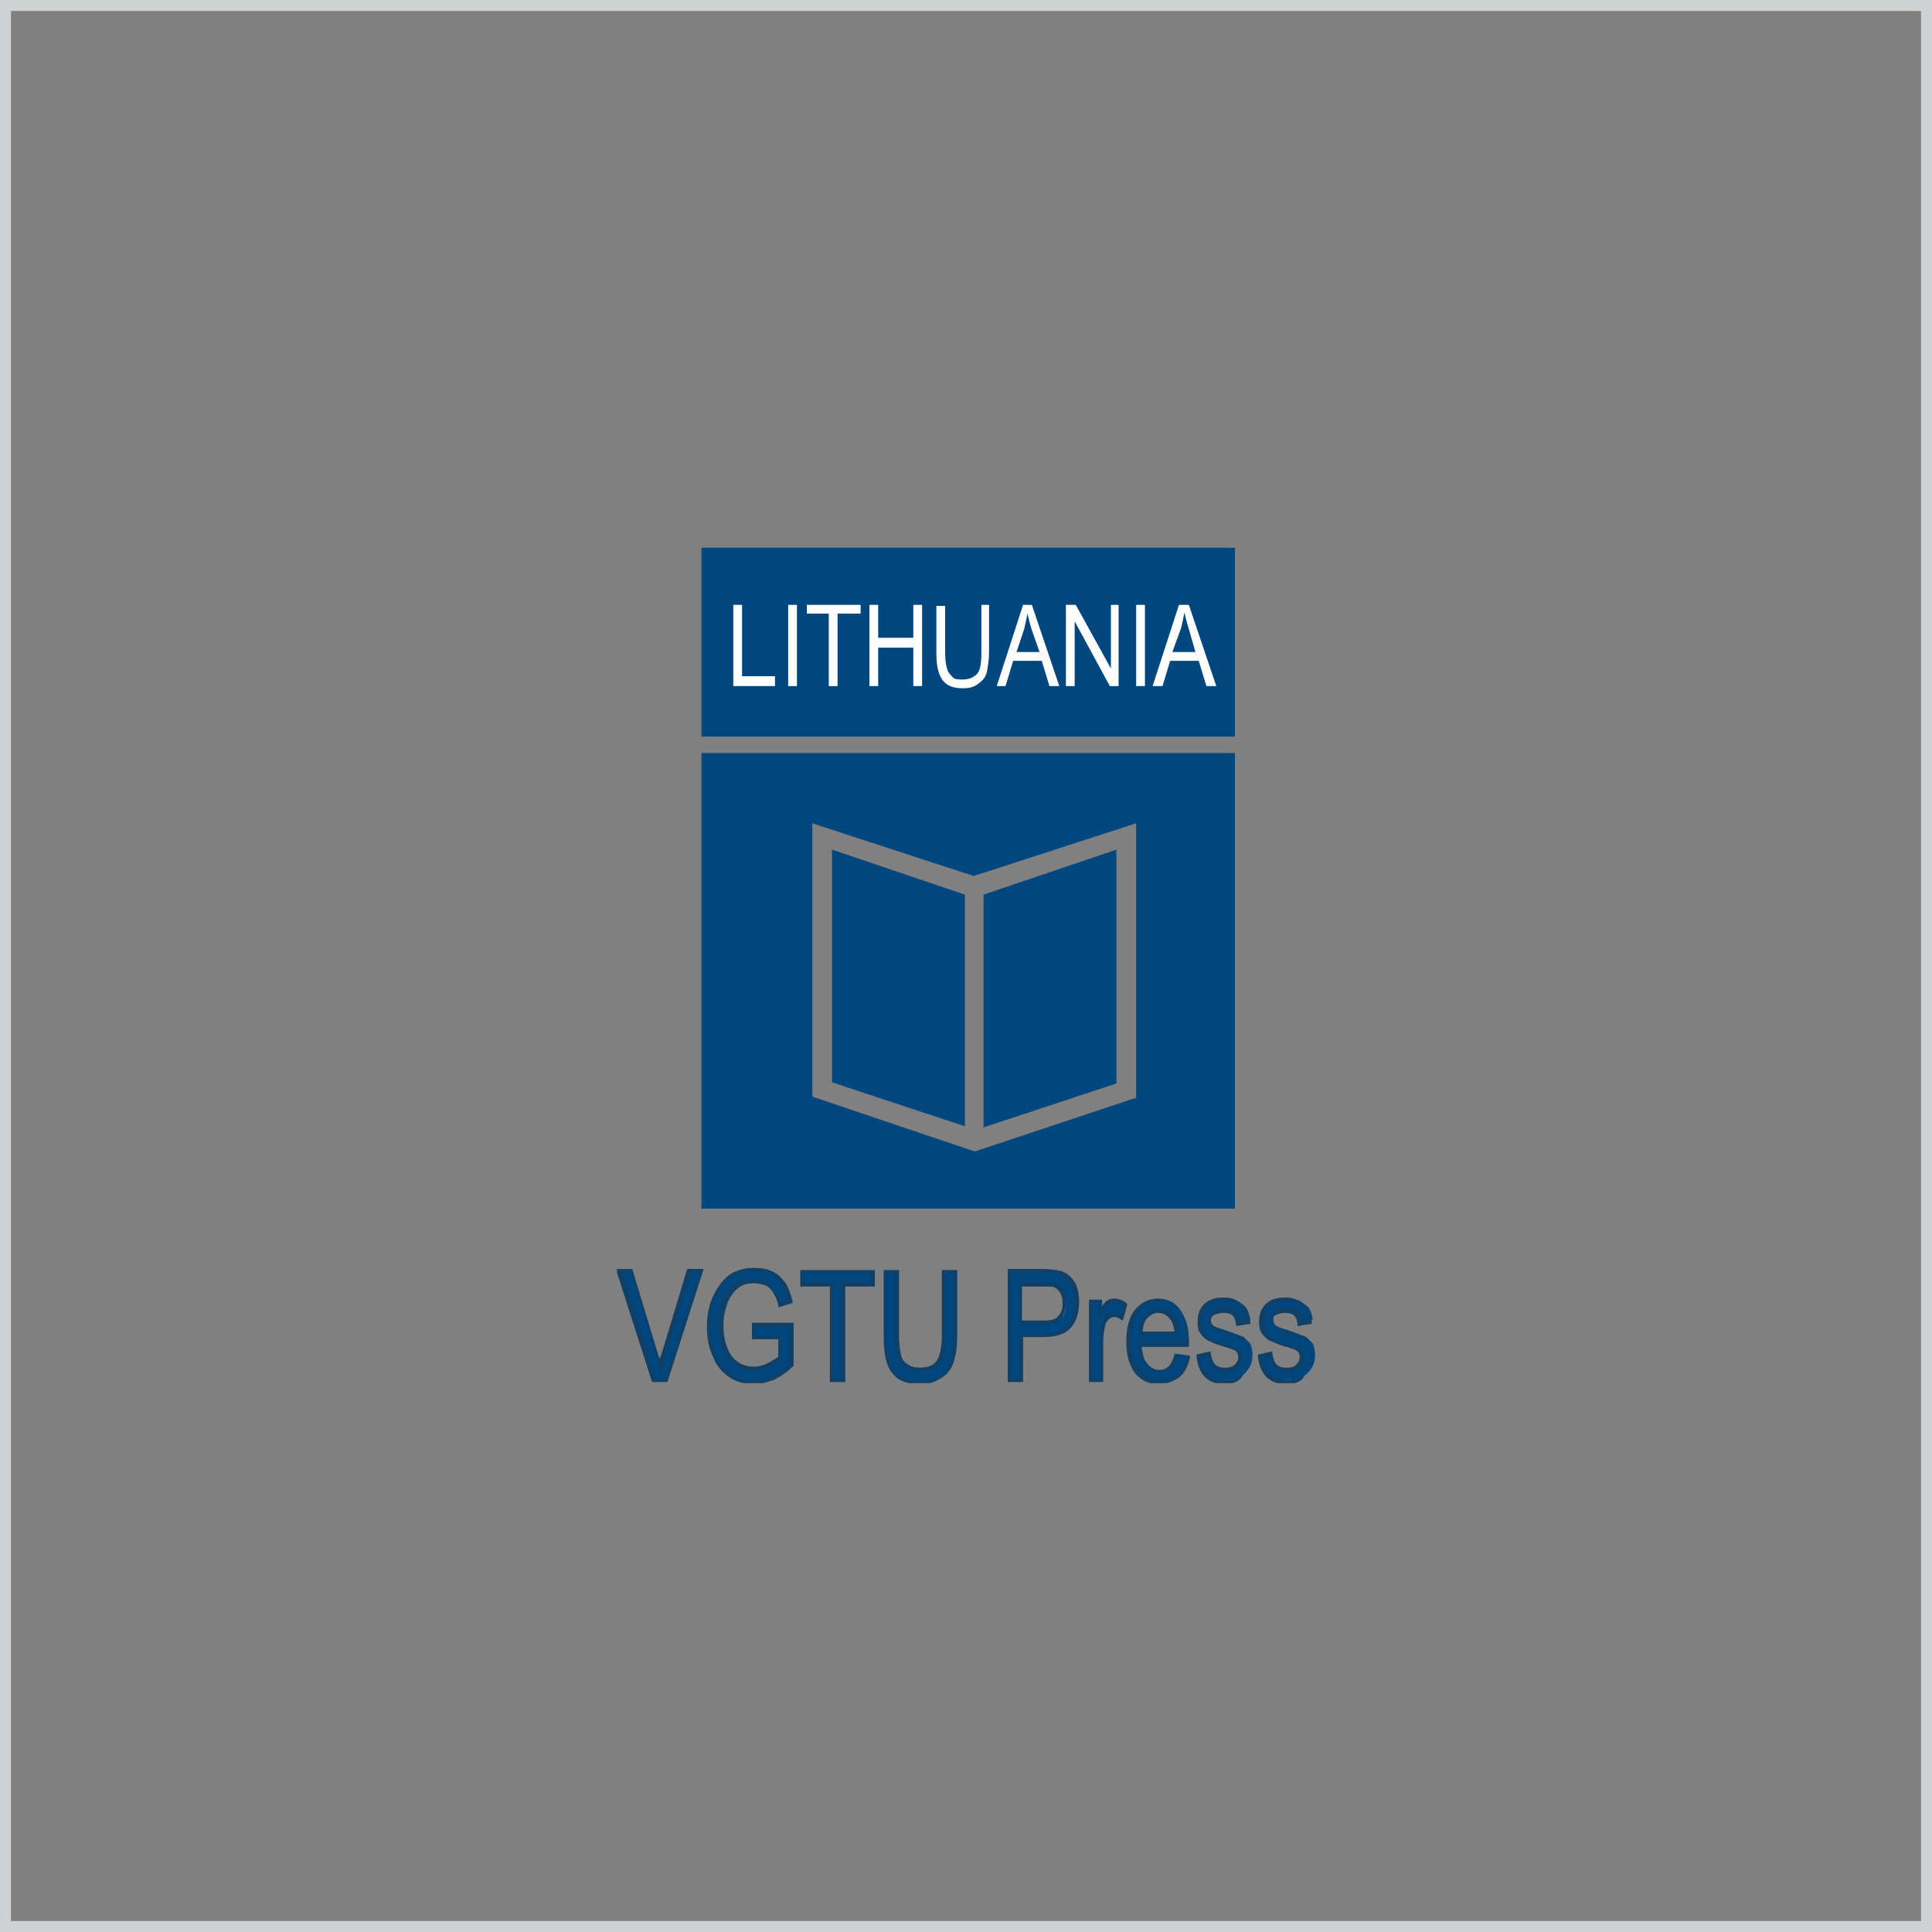
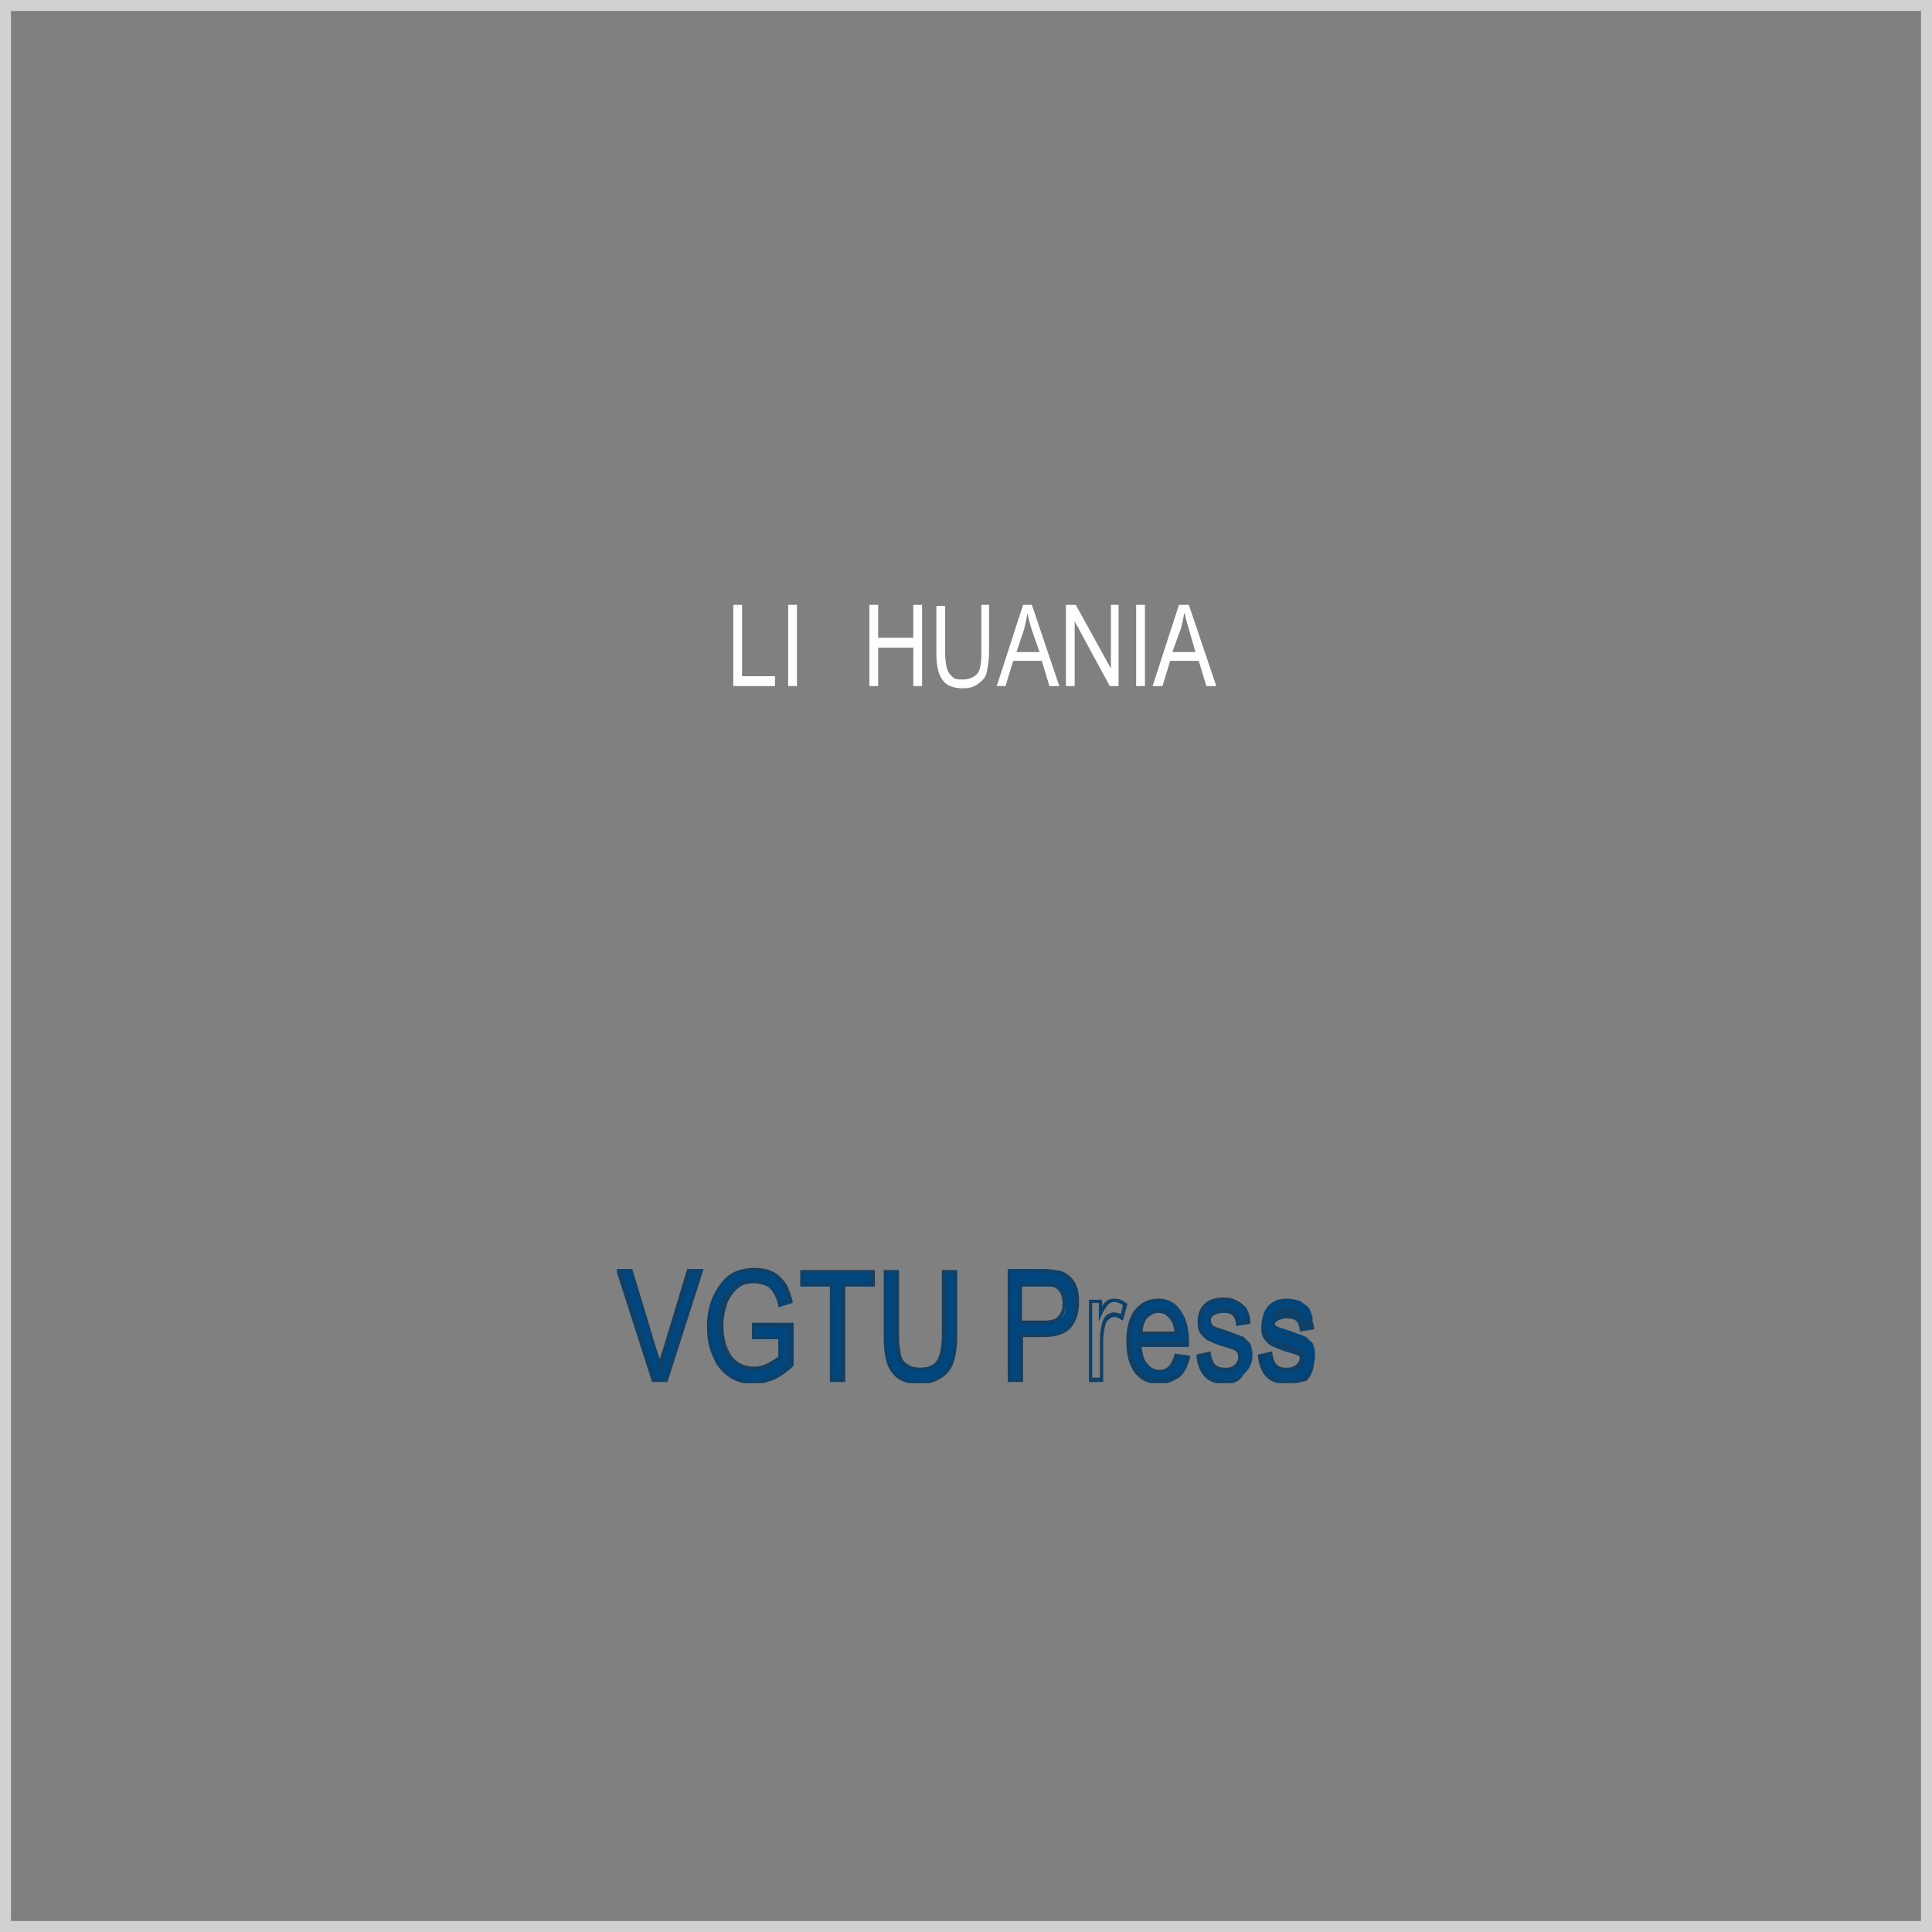
<svg xmlns="http://www.w3.org/2000/svg" xmlns:xlink="http://www.w3.org/1999/xlink" version="1.1" id="Layer_1" x="0px" y="0px" viewBox="0 0 176 176" enable-background="new 0 0 176 176" xml:space="preserve">
  <rect x="0" y="0" width="176" height="176" fill="#808080" stroke="none" />
  <g>
-     <path fill-rule="evenodd" clip-rule="evenodd" fill="#00467F" d="M89.6,81.5v21.2l12.1-4V77.4L89.6,81.5z M103.5,75L103.5,75v25   l-14.7,4.9L74,99.9V75l14.7,4.8L103.5,75z M75.8,77.4v21.2l12.1,4V81.5L75.8,77.4z M112.5,110.1H63.9V68.6h48.6V110.1z" />
    <g>
      <defs>
        <rect id="SVGID_1_" x="56.2" y="49.9" width="63.7" height="76.1" />
      </defs>
      <clipPath id="SVGID_2_">
        <use xlink:href="#SVGID_1_" overflow="visible" />
      </clipPath>
      <path clip-path="url(#SVGID_2_)" fill="#00467F" d="M59.6,125.7l-3.2-9.9h1.2l2.1,7.2c0.2,0.6,0.3,1.1,0.4,1.6    c0.1-0.5,0.3-1.1,0.4-1.6l2.2-7.2h1.1l-3.2,9.9H59.6z" />
      <path clip-path="url(#SVGID_2_)" fill="#0F4068" d="M60.8,125.9h-1.4l-3.3-10.3h1.5l2.2,7.3c0.1,0.3,0.2,0.6,0.3,0.9    c0.1-0.3,0.2-0.6,0.3-0.9l2.2-7.3h1.5L60.8,125.9z M59.7,125.5h0.9l3.1-9.6h-0.7l-2.2,7.1c-0.2,0.5-0.3,1.1-0.4,1.6l-0.2,0.7    l-0.2-0.7c-0.1-0.5-0.3-1.1-0.4-1.6l-2.1-7.1h-0.8L59.7,125.5z" />
      <path clip-path="url(#SVGID_2_)" fill="#00467F" d="M68.6,121.8v-1.2l3.4,0v3.7c-0.5,0.5-1.1,0.9-1.6,1.2s-1.1,0.4-1.7,0.4    c-0.8,0-1.5-0.2-2.1-0.6c-0.6-0.4-1.1-1-1.5-1.7c-0.4-0.8-0.5-1.7-0.5-2.7c0-1.1,0.2-2,0.5-2.8c0.4-0.8,0.8-1.4,1.4-1.8    c0.6-0.4,1.3-0.6,2.1-0.6c0.6,0,1.1,0.1,1.6,0.3c0.4,0.2,0.8,0.5,1.1,0.9c0.3,0.4,0.5,1,0.6,1.7l-1,0.3c-0.1-0.6-0.3-1-0.5-1.3    c-0.2-0.3-0.5-0.5-0.8-0.7c-0.3-0.2-0.7-0.2-1.1-0.2c-0.6,0-1.1,0.1-1.5,0.4c-0.4,0.3-0.8,0.7-1,1.3c-0.3,0.6-0.4,1.3-0.4,2.2    c0,1.3,0.3,2.3,0.8,3c0.6,0.7,1.3,1,2.2,1c0.4,0,0.9-0.1,1.3-0.3c0.4-0.2,0.8-0.4,1.1-0.7v-1.8H68.6z" />
      <path clip-path="url(#SVGID_2_)" fill="#0F4068" d="M68.7,126.1c-0.8,0-1.6-0.2-2.2-0.6c-0.6-0.4-1.2-1-1.5-1.8    c-0.4-0.8-0.6-1.7-0.6-2.8c0-1.1,0.2-2.1,0.6-2.9c0.4-0.8,0.9-1.5,1.5-1.9c0.6-0.4,1.4-0.6,2.2-0.6c0.6,0,1.2,0.1,1.6,0.3    c0.5,0.2,0.9,0.6,1.2,1c0.3,0.4,0.5,1,0.7,1.7l0,0.2l-1.3,0.4l0-0.2c-0.1-0.5-0.3-0.9-0.5-1.2c-0.2-0.3-0.4-0.5-0.7-0.6    c-0.3-0.1-0.6-0.2-1-0.2c-0.6,0-1,0.1-1.4,0.4c-0.4,0.3-0.7,0.7-1,1.3c-0.2,0.6-0.4,1.3-0.4,2.1c0,1.3,0.3,2.2,0.8,2.9    c0.5,0.6,1.2,0.9,2,0.9c0.4,0,0.8-0.1,1.2-0.3c0.4-0.2,0.7-0.4,1-0.6V122h-2.4v-1.5l3.8,0v3.9l-0.1,0.1c-0.5,0.5-1.1,0.9-1.7,1.2    C69.9,125.9,69.3,126.1,68.7,126.1z M68.6,115.8c-0.8,0-1.4,0.2-2,0.5c-0.6,0.4-1,0.9-1.4,1.7c-0.4,0.8-0.5,1.7-0.5,2.8    c0,1,0.2,1.9,0.5,2.7c0.3,0.7,0.8,1.3,1.4,1.7c0.6,0.4,1.3,0.6,2,0.6c0.6,0,1.1-0.1,1.7-0.4c0.5-0.2,1-0.6,1.5-1.1v-3.4l-3.1,0    v0.8h2.4v2.1l0,0c-0.3,0.3-0.7,0.6-1.1,0.8c-0.5,0.2-0.9,0.3-1.4,0.3c-0.9,0-1.7-0.4-2.3-1.1c-0.6-0.7-0.9-1.7-0.9-3.1    c0-0.9,0.1-1.7,0.4-2.3c0.3-0.6,0.6-1.1,1.1-1.4c0.5-0.3,1-0.5,1.6-0.5c0.4,0,0.8,0.1,1.2,0.3c0.3,0.2,0.6,0.4,0.9,0.7    c0.2,0.3,0.3,0.6,0.5,1.1l0.6-0.2c-0.1-0.6-0.3-1.1-0.6-1.5c-0.3-0.4-0.6-0.7-1-0.9C69.7,115.9,69.2,115.8,68.6,115.8z" />
      <polygon clip-path="url(#SVGID_2_)" fill="#00467F" points="75.7,125.7 75.7,117 73,117 73,115.8 79.5,115.8 79.5,117 76.8,117     76.8,125.7   " />
      <path clip-path="url(#SVGID_2_)" fill="#0F4068" d="M77,125.9h-1.4v-8.7h-2.7v-1.5h6.8v1.5H77V125.9z M75.9,125.5h0.7v-8.7h2.7    V116h-6.1v0.8h2.7V125.5z" />
      <path clip-path="url(#SVGID_2_)" fill="#00467F" d="M85.9,115.8H87v5.7c0,1-0.1,1.7-0.3,2.4c-0.2,0.6-0.5,1.1-1,1.5    c-0.5,0.4-1.1,0.5-1.9,0.5c-1.1,0-1.9-0.3-2.4-1c-0.5-0.6-0.8-1.8-0.8-3.4v-5.7h1.1v5.7c0,0.9,0.1,1.5,0.2,1.9    c0.1,0.4,0.4,0.7,0.7,0.9c0.3,0.2,0.7,0.3,1.2,0.3c0.8,0,1.3-0.2,1.7-0.6c0.3-0.4,0.5-1.3,0.5-2.5V115.8z" />
      <path clip-path="url(#SVGID_2_)" fill="#0F4068" d="M83.8,126.1c-1.1,0-2-0.3-2.5-1c-0.6-0.7-0.8-1.8-0.8-3.5v-5.9h1.4v5.9    c0,0.9,0.1,1.5,0.2,1.9c0.1,0.4,0.3,0.6,0.6,0.8c0.3,0.2,0.6,0.3,1.1,0.3c0.7,0,1.2-0.2,1.5-0.6c0.3-0.4,0.5-1.2,0.5-2.4v-5.9h1.4    v5.9c0,1-0.1,1.8-0.3,2.4c-0.2,0.7-0.6,1.2-1.1,1.5C85.2,125.9,84.6,126.1,83.8,126.1z M80.7,116v5.6c0,1.6,0.3,2.7,0.8,3.3    c0.5,0.6,1.3,0.9,2.3,0.9c0.7,0,1.3-0.2,1.8-0.5c0.5-0.3,0.8-0.8,1-1.4c0.2-0.6,0.3-1.4,0.3-2.3V116h-0.7v5.6    c0,1.3-0.2,2.2-0.6,2.6c-0.4,0.5-1,0.7-1.8,0.7c-0.5,0-0.9-0.1-1.3-0.3c-0.3-0.2-0.6-0.6-0.8-1c-0.1-0.4-0.2-1.1-0.2-2V116H80.7z" />
      <path clip-path="url(#SVGID_2_)" fill="#00467F" d="M91.9,125.7v-9.9H95c0.7,0,1.3,0.1,1.6,0.2c0.5,0.2,0.8,0.5,1.1,1    c0.3,0.5,0.4,1,0.4,1.7c0,0.9-0.2,1.6-0.7,2.2c-0.5,0.6-1.2,0.8-2.4,0.8H93v4H91.9z M93,120.5h2.1c0.7,0,1.1-0.2,1.5-0.4    s0.5-0.8,0.5-1.4c0-0.4-0.1-0.7-0.2-1c-0.2-0.3-0.3-0.5-0.5-0.6c-0.2-0.1-0.6-0.2-1.2-0.2H93V120.5z" />
      <path clip-path="url(#SVGID_2_)" fill="#0F4068" d="M93.2,125.9h-1.4v-10.3H95c0.7,0,1.3,0.1,1.7,0.2c0.5,0.2,0.9,0.5,1.2,1    c0.3,0.5,0.4,1.1,0.4,1.8c0,0.9-0.2,1.7-0.7,2.3c-0.5,0.6-1.3,0.9-2.5,0.9h-1.9V125.9z M92.1,125.5h0.7v-4h2.3    c1.1,0,1.8-0.3,2.2-0.8c0.4-0.5,0.6-1.2,0.6-2.1c0-0.6-0.1-1.2-0.4-1.6c-0.3-0.4-0.6-0.7-1-0.9c-0.3-0.1-0.8-0.2-1.5-0.2h-2.9    V125.5z M95.1,120.7h-2.3v-3.9h2.3c0.6,0,1,0.1,1.2,0.2c0.2,0.1,0.5,0.3,0.6,0.6c0.2,0.3,0.2,0.7,0.2,1.1c0,0.7-0.2,1.1-0.5,1.5    C96.4,120.5,95.8,120.7,95.1,120.7z M93.2,120.3h1.9c0.6,0,1.1-0.1,1.3-0.4c0.3-0.3,0.4-0.7,0.4-1.2c0-0.4-0.1-0.7-0.2-0.9    c-0.1-0.2-0.3-0.4-0.5-0.5c-0.1-0.1-0.4-0.1-1.1-0.1h-1.9V120.3z" />
-       <path clip-path="url(#SVGID_2_)" fill="#00467F" d="M99.4,125.7v-7.2h0.9v1.1c0.2-0.5,0.4-0.8,0.6-1c0.2-0.2,0.4-0.2,0.6-0.2    c0.3,0,0.7,0.1,1,0.4l-0.3,1.1c-0.2-0.2-0.5-0.3-0.7-0.3c-0.2,0-0.4,0.1-0.6,0.2c-0.2,0.1-0.3,0.4-0.4,0.6c-0.1,0.5-0.2,1-0.2,1.5    v3.8H99.4z" />
      <path clip-path="url(#SVGID_2_)" fill="#0F4068" d="M100.5,125.9h-1.3v-7.5h1.2v0.6c0.1-0.2,0.2-0.3,0.3-0.4    c0.2-0.2,0.5-0.3,0.8-0.3c0.4,0,0.7,0.1,1.1,0.4l0.1,0.1l-0.4,1.5l-0.2-0.1c-0.4-0.3-0.8-0.3-1.1,0c-0.1,0.1-0.3,0.3-0.3,0.5    c-0.1,0.4-0.2,0.9-0.2,1.4V125.9z M99.6,125.5h0.6V122c0-0.5,0.1-1.1,0.2-1.5c0.1-0.3,0.2-0.5,0.4-0.7c0.4-0.3,0.8-0.3,1.3-0.1    l0.2-0.8c-0.3-0.2-0.6-0.3-0.8-0.3c-0.2,0-0.4,0.1-0.5,0.2c-0.1,0.1-0.3,0.3-0.6,0.9l-0.3,0.7v-1.7h-0.6V125.5z" />
      <path clip-path="url(#SVGID_2_)" fill="#00467F" d="M107.2,123.4l1,0.2c-0.2,0.8-0.5,1.3-0.9,1.7c-0.4,0.4-1,0.6-1.7,0.6    c-0.8,0-1.5-0.3-2-1c-0.5-0.6-0.8-1.5-0.8-2.7c0-1.2,0.3-2.2,0.8-2.8c0.5-0.7,1.2-1,2-1c0.8,0,1.4,0.3,1.9,1    c0.5,0.6,0.8,1.6,0.8,2.8l0,0.3h-4.4c0,0.8,0.2,1.4,0.6,1.8c0.3,0.4,0.7,0.6,1.2,0.6C106.4,124.9,106.9,124.4,107.2,123.4     M103.9,121.4h3.3c0-0.6-0.2-1.1-0.4-1.4c-0.3-0.4-0.7-0.7-1.2-0.7c-0.4,0-0.8,0.2-1.1,0.6S103.9,120.8,103.9,121.4" />
      <path clip-path="url(#SVGID_2_)" fill="#0F4068" d="M105.6,126.1c-0.9,0-1.6-0.3-2.2-1c-0.5-0.7-0.8-1.6-0.8-2.9    c0-1.3,0.3-2.3,0.8-2.9c0.6-0.7,1.3-1,2.1-1c0.8,0,1.5,0.3,2,1c0.5,0.7,0.8,1.6,0.8,2.9l0,0.5H104c0.1,0.7,0.2,1.2,0.5,1.5    c0.3,0.4,0.7,0.6,1.1,0.6c0.7,0,1.1-0.4,1.4-1.4l0-0.1l1.4,0.2l0,0.2c-0.2,0.8-0.5,1.4-1,1.8C106.9,125.8,106.3,126.1,105.6,126.1    z M105.6,118.5c-0.7,0-1.4,0.3-1.8,0.9c-0.5,0.6-0.7,1.5-0.7,2.7c0,1.1,0.2,2,0.7,2.6c0.5,0.6,1.1,0.9,1.9,0.9    c0.6,0,1.1-0.2,1.6-0.5c0.4-0.3,0.7-0.8,0.8-1.5l-0.7-0.1c-0.3,1-0.9,1.5-1.7,1.5c-0.5,0-1-0.2-1.4-0.7c-0.4-0.4-0.6-1.1-0.6-1.9    l0-0.2h4.4l0-0.2c0-1.2-0.2-2.1-0.7-2.7C106.9,118.8,106.3,118.5,105.6,118.5z M107.4,121.6h-3.7l0-0.2c0-0.7,0.2-1.2,0.6-1.6    c0.3-0.4,0.8-0.6,1.3-0.6c0.6,0,1,0.2,1.4,0.7c0.2,0.3,0.4,0.8,0.4,1.5L107.4,121.6z M104.1,121.3h2.9c-0.1-0.5-0.2-0.9-0.4-1.1    c-0.3-0.4-0.6-0.6-1.1-0.6c-0.4,0-0.7,0.2-1,0.5C104.3,120.3,104.1,120.8,104.1,121.3z" />
      <path clip-path="url(#SVGID_2_)" fill="#00467F" d="M109.1,123.6l1-0.2c0.1,0.5,0.2,0.9,0.5,1.1c0.3,0.2,0.6,0.4,1,0.4    c0.4,0,0.8-0.1,1-0.3c0.2-0.2,0.4-0.5,0.4-0.8c0-0.3-0.1-0.5-0.3-0.7c-0.1-0.1-0.5-0.2-1-0.4c-0.8-0.2-1.3-0.4-1.6-0.6    c-0.3-0.2-0.5-0.4-0.6-0.7c-0.1-0.3-0.2-0.6-0.2-1c0-0.6,0.2-1.1,0.6-1.5c0.4-0.4,0.9-0.6,1.6-0.6c0.4,0,0.8,0.1,1.2,0.2    c0.3,0.2,0.6,0.4,0.8,0.6c0.2,0.3,0.3,0.6,0.4,1.1l-1,0.2c-0.1-0.8-0.5-1.2-1.3-1.2c-0.4,0-0.8,0.1-1,0.3    c-0.2,0.2-0.3,0.4-0.3,0.7c0,0.3,0.1,0.5,0.3,0.6c0.1,0.1,0.5,0.2,1.1,0.4c0.8,0.3,1.4,0.5,1.6,0.6c0.2,0.2,0.4,0.4,0.6,0.6    c0.1,0.3,0.2,0.6,0.2,1c0,0.7-0.2,1.2-0.7,1.7c-0.4,0.4-1,0.6-1.8,0.6C110.1,125.9,109.3,125.1,109.1,123.6" />
      <path clip-path="url(#SVGID_2_)" fill="#0F4068" d="M111.6,126.1c-1.5,0-2.4-0.8-2.6-2.5l0-0.2l1.3-0.3l0,0.2    c0.1,0.5,0.2,0.8,0.4,1c0.2,0.2,0.5,0.3,0.9,0.3c0.4,0,0.7-0.1,0.9-0.3c0.2-0.2,0.3-0.4,0.3-0.7c0-0.2-0.1-0.4-0.2-0.5    c-0.1-0.1-0.3-0.2-1-0.4c-0.8-0.2-1.3-0.5-1.6-0.6c-0.3-0.2-0.5-0.4-0.7-0.7c-0.2-0.3-0.2-0.7-0.2-1c0-0.7,0.2-1.2,0.6-1.6    c0.4-0.4,1-0.6,1.8-0.6c0.5,0,0.9,0.1,1.2,0.3c0.4,0.2,0.6,0.4,0.8,0.7c0.2,0.3,0.3,0.7,0.4,1.2l0,0.2l-1.3,0.2l0-0.2    c-0.1-0.7-0.4-1-1.1-1c-0.4,0-0.7,0.1-0.9,0.2c-0.2,0.1-0.3,0.3-0.3,0.5c0,0.2,0.1,0.4,0.2,0.5c0.1,0,0.3,0.2,1,0.4    c0.8,0.3,1.4,0.5,1.6,0.6c0.3,0.2,0.5,0.4,0.6,0.7c0.1,0.3,0.2,0.6,0.2,1c0,0.7-0.2,1.3-0.7,1.8    C113,125.8,112.3,126.1,111.6,126.1z M109.3,123.7c0.2,1.3,1,2,2.3,2c0.7,0,1.3-0.2,1.7-0.6c0.4-0.4,0.6-0.9,0.6-1.5    c0-0.3-0.1-0.6-0.2-0.9c-0.1-0.2-0.3-0.4-0.5-0.6c-0.2-0.1-0.6-0.3-1.6-0.6c-0.8-0.3-1-0.4-1.1-0.5c-0.2-0.2-0.4-0.4-0.4-0.8    c0-0.3,0.1-0.6,0.4-0.8c0.2-0.2,0.6-0.3,1.1-0.3c0.8,0,1.3,0.4,1.4,1.2l0.6-0.1c-0.1-0.4-0.2-0.7-0.3-0.9    c-0.2-0.2-0.4-0.4-0.7-0.6c-0.3-0.1-0.7-0.2-1.1-0.2c-0.6,0-1.2,0.2-1.5,0.5c-0.4,0.4-0.5,0.8-0.5,1.4c0,0.3,0.1,0.6,0.2,0.9    c0.1,0.3,0.3,0.5,0.5,0.6c0.2,0.2,0.8,0.4,1.5,0.6c0.6,0.2,0.9,0.3,1.1,0.4c0.2,0.2,0.4,0.5,0.4,0.8c0,0.4-0.1,0.7-0.4,0.9    c-0.3,0.2-0.6,0.4-1.1,0.4c-0.5,0-0.9-0.1-1.2-0.4c-0.3-0.2-0.4-0.6-0.5-1.1L109.3,123.7z" />
      <path clip-path="url(#SVGID_2_)" fill="#00467F" d="M114.8,123.6l1-0.2c0.1,0.5,0.2,0.9,0.5,1.1c0.3,0.2,0.6,0.4,1,0.4    c0.4,0,0.8-0.1,1-0.3c0.2-0.2,0.4-0.5,0.4-0.8c0-0.3-0.1-0.5-0.3-0.7c-0.1-0.1-0.5-0.2-1-0.4c-0.8-0.2-1.3-0.4-1.6-0.6    c-0.3-0.2-0.5-0.4-0.6-0.7c-0.1-0.3-0.2-0.6-0.2-1c0-0.6,0.2-1.1,0.6-1.5c0.4-0.4,0.9-0.6,1.6-0.6c0.4,0,0.8,0.1,1.2,0.2    c0.3,0.2,0.6,0.4,0.8,0.6c0.2,0.3,0.3,0.6,0.4,1.1l-1,0.2c-0.1-0.8-0.5-1.2-1.3-1.2c-0.4,0-0.8,0.1-1,0.3s-0.3,0.4-0.3,0.7    c0,0.3,0.1,0.5,0.3,0.6c0.1,0.1,0.5,0.2,1.1,0.4c0.8,0.3,1.4,0.5,1.6,0.6c0.2,0.2,0.4,0.4,0.6,0.6c0.1,0.3,0.2,0.6,0.2,1    c0,0.7-0.2,1.2-0.7,1.7c-0.4,0.4-1,0.6-1.8,0.6C115.8,125.9,115,125.1,114.8,123.6" />
-       <path clip-path="url(#SVGID_2_)" fill="#0F4068" d="M117.2,126.1c-1.5,0-2.4-0.8-2.6-2.5l0-0.2l1.3-0.3l0,0.2    c0.1,0.5,0.2,0.8,0.4,1c0.2,0.2,0.5,0.3,0.9,0.3c0.4,0,0.7-0.1,0.9-0.3c0.2-0.2,0.3-0.4,0.3-0.7c0-0.2-0.1-0.4-0.2-0.5    c-0.1-0.1-0.3-0.2-1-0.4c-0.8-0.2-1.3-0.5-1.6-0.6c-0.3-0.2-0.5-0.4-0.7-0.7c-0.2-0.3-0.2-0.7-0.2-1c0-0.7,0.2-1.2,0.6-1.6    c0.4-0.4,1-0.6,1.8-0.6c0.5,0,0.9,0.1,1.2,0.3c0.4,0.2,0.6,0.4,0.8,0.7c0.2,0.3,0.3,0.7,0.4,1.2l0,0.2l-1.3,0.2l0-0.2    c-0.1-0.7-0.4-1-1.1-1c-0.4,0-0.7,0.1-0.9,0.2c-0.2,0.1-0.3,0.3-0.3,0.5c0,0.2,0.1,0.4,0.2,0.5c0.1,0,0.3,0.2,1,0.4    c0.8,0.3,1.4,0.5,1.6,0.6c0.3,0.2,0.5,0.4,0.6,0.7c0.1,0.3,0.2,0.6,0.2,1c0,0.7-0.2,1.3-0.7,1.8    C118.7,125.8,118,126.1,117.2,126.1z M115,123.7c0.2,1.3,1,2,2.3,2c0.7,0,1.3-0.2,1.7-0.6c0.4-0.4,0.6-0.9,0.6-1.5    c0-0.3-0.1-0.6-0.2-0.9c-0.1-0.2-0.3-0.4-0.5-0.6c-0.2-0.1-0.6-0.3-1.6-0.6c-0.8-0.3-1-0.4-1.1-0.5c-0.2-0.2-0.4-0.4-0.4-0.8    c0-0.3,0.1-0.6,0.4-0.8c0.2-0.2,0.6-0.3,1.1-0.3c0.8,0,1.3,0.4,1.4,1.2l0.6-0.1c-0.1-0.4-0.2-0.7-0.3-0.9    c-0.2-0.2-0.4-0.4-0.7-0.6c-0.3-0.1-0.7-0.2-1.1-0.2c-0.6,0-1.2,0.2-1.5,0.5c-0.4,0.4-0.5,0.8-0.5,1.4c0,0.3,0.1,0.6,0.2,0.9    c0.1,0.3,0.3,0.5,0.5,0.6c0.2,0.2,0.8,0.4,1.5,0.6c0.6,0.2,0.9,0.3,1.1,0.4c0.2,0.2,0.4,0.5,0.4,0.8c0,0.4-0.1,0.7-0.4,0.9    c-0.3,0.2-0.6,0.4-1.1,0.4c-0.5,0-0.9-0.1-1.2-0.4c-0.3-0.2-0.4-0.6-0.5-1.1L115,123.7z" />
-       <rect x="63.9" y="49.9" clip-path="url(#SVGID_2_)" fill-rule="evenodd" clip-rule="evenodd" fill="#00467F" width="48.6" height="17.2" />
+       <path clip-path="url(#SVGID_2_)" fill="#0F4068" d="M117.2,126.1c-1.5,0-2.4-0.8-2.6-2.5l0-0.2l1.3-0.3l0,0.2    c0.1,0.5,0.2,0.8,0.4,1c0.2,0.2,0.5,0.3,0.9,0.3c0.4,0,0.7-0.1,0.9-0.3c0.2-0.2,0.3-0.4,0.3-0.7c-0.1-0.1-0.3-0.2-1-0.4c-0.8-0.2-1.3-0.5-1.6-0.6c-0.3-0.2-0.5-0.4-0.7-0.7c-0.2-0.3-0.2-0.7-0.2-1c0-0.7,0.2-1.2,0.6-1.6    c0.4-0.4,1-0.6,1.8-0.6c0.5,0,0.9,0.1,1.2,0.3c0.4,0.2,0.6,0.4,0.8,0.7c0.2,0.3,0.3,0.7,0.4,1.2l0,0.2l-1.3,0.2l0-0.2    c-0.1-0.7-0.4-1-1.1-1c-0.4,0-0.7,0.1-0.9,0.2c-0.2,0.1-0.3,0.3-0.3,0.5c0,0.2,0.1,0.4,0.2,0.5c0.1,0,0.3,0.2,1,0.4    c0.8,0.3,1.4,0.5,1.6,0.6c0.3,0.2,0.5,0.4,0.6,0.7c0.1,0.3,0.2,0.6,0.2,1c0,0.7-0.2,1.3-0.7,1.8    C118.7,125.8,118,126.1,117.2,126.1z M115,123.7c0.2,1.3,1,2,2.3,2c0.7,0,1.3-0.2,1.7-0.6c0.4-0.4,0.6-0.9,0.6-1.5    c0-0.3-0.1-0.6-0.2-0.9c-0.1-0.2-0.3-0.4-0.5-0.6c-0.2-0.1-0.6-0.3-1.6-0.6c-0.8-0.3-1-0.4-1.1-0.5c-0.2-0.2-0.4-0.4-0.4-0.8    c0-0.3,0.1-0.6,0.4-0.8c0.2-0.2,0.6-0.3,1.1-0.3c0.8,0,1.3,0.4,1.4,1.2l0.6-0.1c-0.1-0.4-0.2-0.7-0.3-0.9    c-0.2-0.2-0.4-0.4-0.7-0.6c-0.3-0.1-0.7-0.2-1.1-0.2c-0.6,0-1.2,0.2-1.5,0.5c-0.4,0.4-0.5,0.8-0.5,1.4c0,0.3,0.1,0.6,0.2,0.9    c0.1,0.3,0.3,0.5,0.5,0.6c0.2,0.2,0.8,0.4,1.5,0.6c0.6,0.2,0.9,0.3,1.1,0.4c0.2,0.2,0.4,0.5,0.4,0.8c0,0.4-0.1,0.7-0.4,0.9    c-0.3,0.2-0.6,0.4-1.1,0.4c-0.5,0-0.9-0.1-1.2-0.4c-0.3-0.2-0.4-0.6-0.5-1.1L115,123.7z" />
      <polygon clip-path="url(#SVGID_2_)" fill="#FFFFFF" points="66.8,62.5 66.8,55.1 67.6,55.1 67.6,61.6 70.6,61.6 70.6,62.5   " />
      <rect x="71.8" y="55.1" clip-path="url(#SVGID_2_)" fill="#FFFFFF" width="0.8" height="7.4" />
-       <polygon clip-path="url(#SVGID_2_)" fill="#FFFFFF" points="75.5,62.5 75.5,55.9 73.5,55.9 73.5,55.1 78.4,55.1 78.4,55.9     76.3,55.9 76.3,62.5   " />
      <polygon clip-path="url(#SVGID_2_)" fill="#FFFFFF" points="79.2,62.5 79.2,55.1 80,55.1 80,58.1 83.2,58.1 83.2,55.1 84,55.1     84,62.5 83.2,62.5 83.2,59 80,59 80,62.5   " />
      <path clip-path="url(#SVGID_2_)" fill="#FFFFFF" d="M89.3,55.1h0.8v4.3c0,0.7-0.1,1.3-0.2,1.8c-0.1,0.5-0.4,0.8-0.8,1.1    c-0.4,0.3-0.8,0.4-1.4,0.4c-0.8,0-1.4-0.2-1.8-0.7c-0.4-0.5-0.6-1.3-0.6-2.5v-4.3h0.8v4.3c0,0.7,0.1,1.2,0.2,1.5    c0.1,0.3,0.3,0.5,0.5,0.7c0.2,0.2,0.5,0.2,0.9,0.2c0.6,0,1-0.2,1.3-0.5c0.3-0.3,0.4-1,0.4-1.9V55.1z" />
      <path clip-path="url(#SVGID_2_)" fill="#FFFFFF" d="M90.8,62.5l2.4-7.4H94l2.5,7.4h-0.9l-0.7-2.3h-2.6l-0.7,2.3H90.8z M92.6,59.4    h2.1L94,57.4c-0.2-0.6-0.3-1.1-0.4-1.5c-0.1,0.5-0.2,1-0.3,1.4L92.6,59.4z" />
      <polygon clip-path="url(#SVGID_2_)" fill="#FFFFFF" points="97.1,62.5 97.1,55.1 98,55.1 101.2,60.9 101.2,55.1 101.9,55.1     101.9,62.5 101.1,62.5 97.9,56.6 97.9,62.5   " />
      <rect x="103.5" y="55.1" clip-path="url(#SVGID_2_)" fill="#FFFFFF" width="0.8" height="7.4" />
      <path clip-path="url(#SVGID_2_)" fill="#FFFFFF" d="M105,62.5l2.4-7.4h0.9l2.5,7.4h-0.9l-0.7-2.3h-2.6l-0.7,2.3H105z M106.8,59.4    h2.1l-0.6-2.1c-0.2-0.6-0.3-1.1-0.4-1.5c-0.1,0.5-0.2,1-0.3,1.4L106.8,59.4z" />
    </g>
  </g>
  <g>
    <path id="XMLID_12_" fill="#CFD1D2" d="M175,1v174H1V1H175 M176,0H0v176h176V0L176,0z" />
  </g>
</svg>